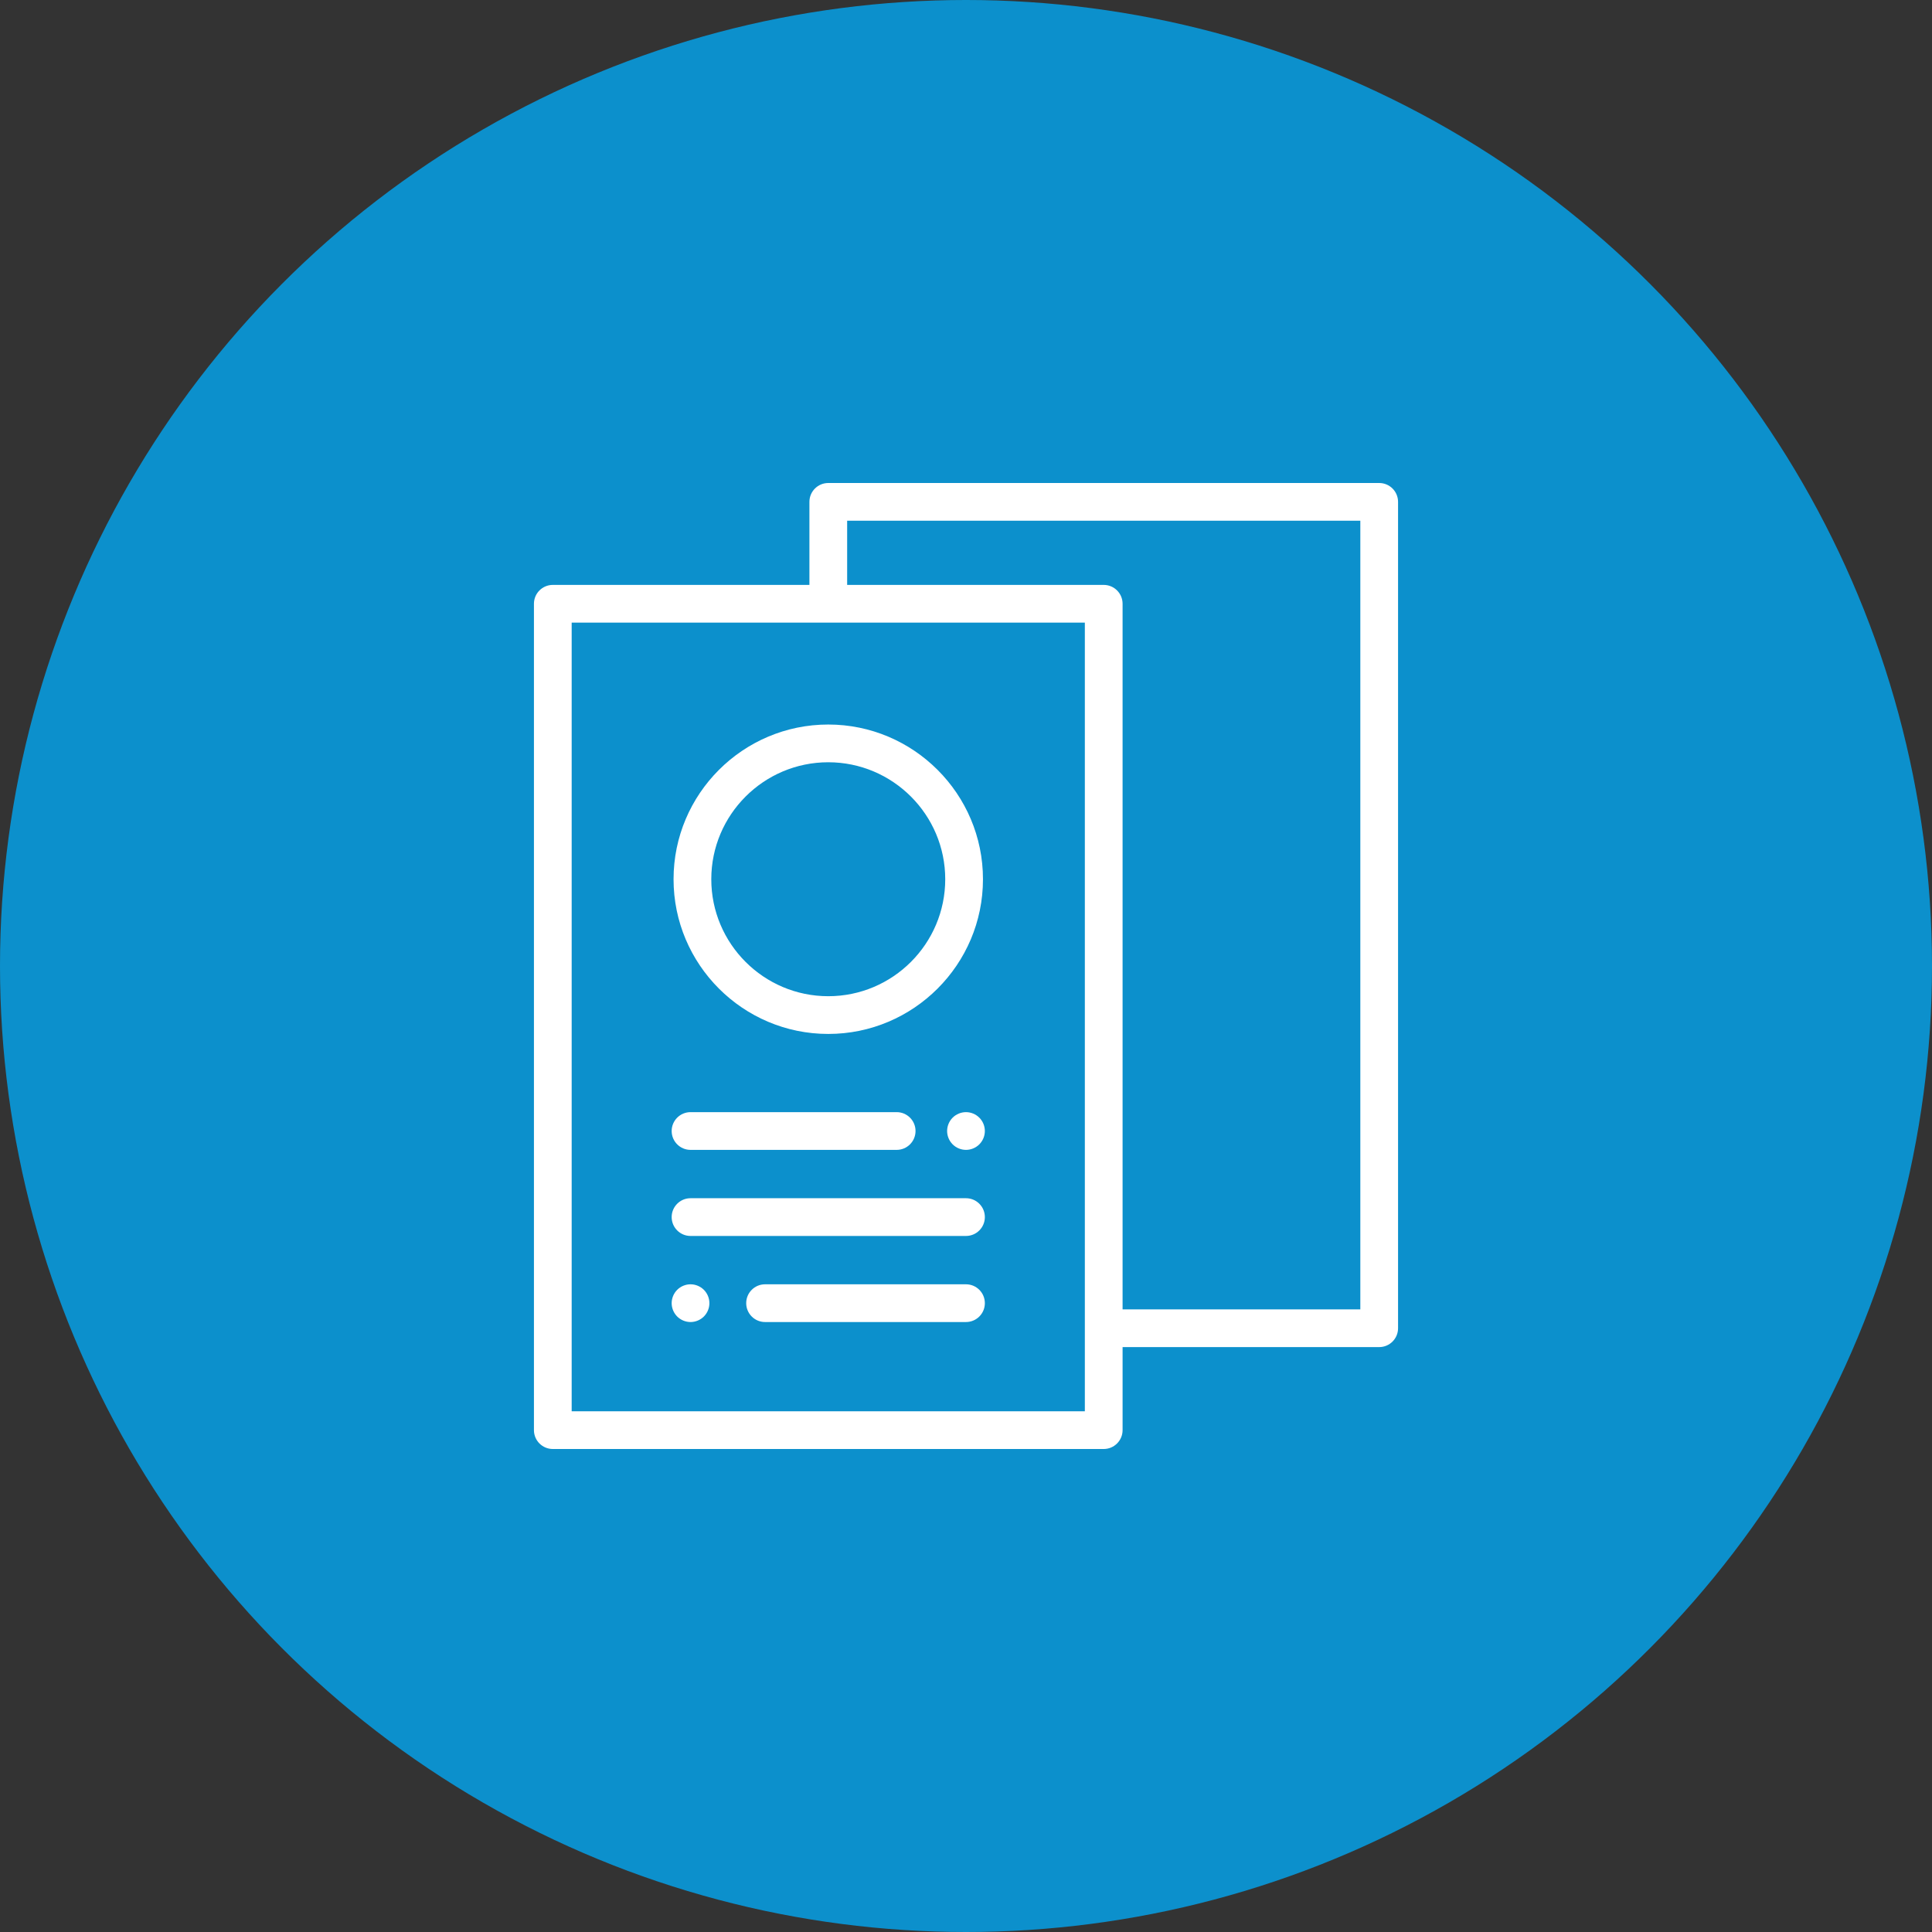
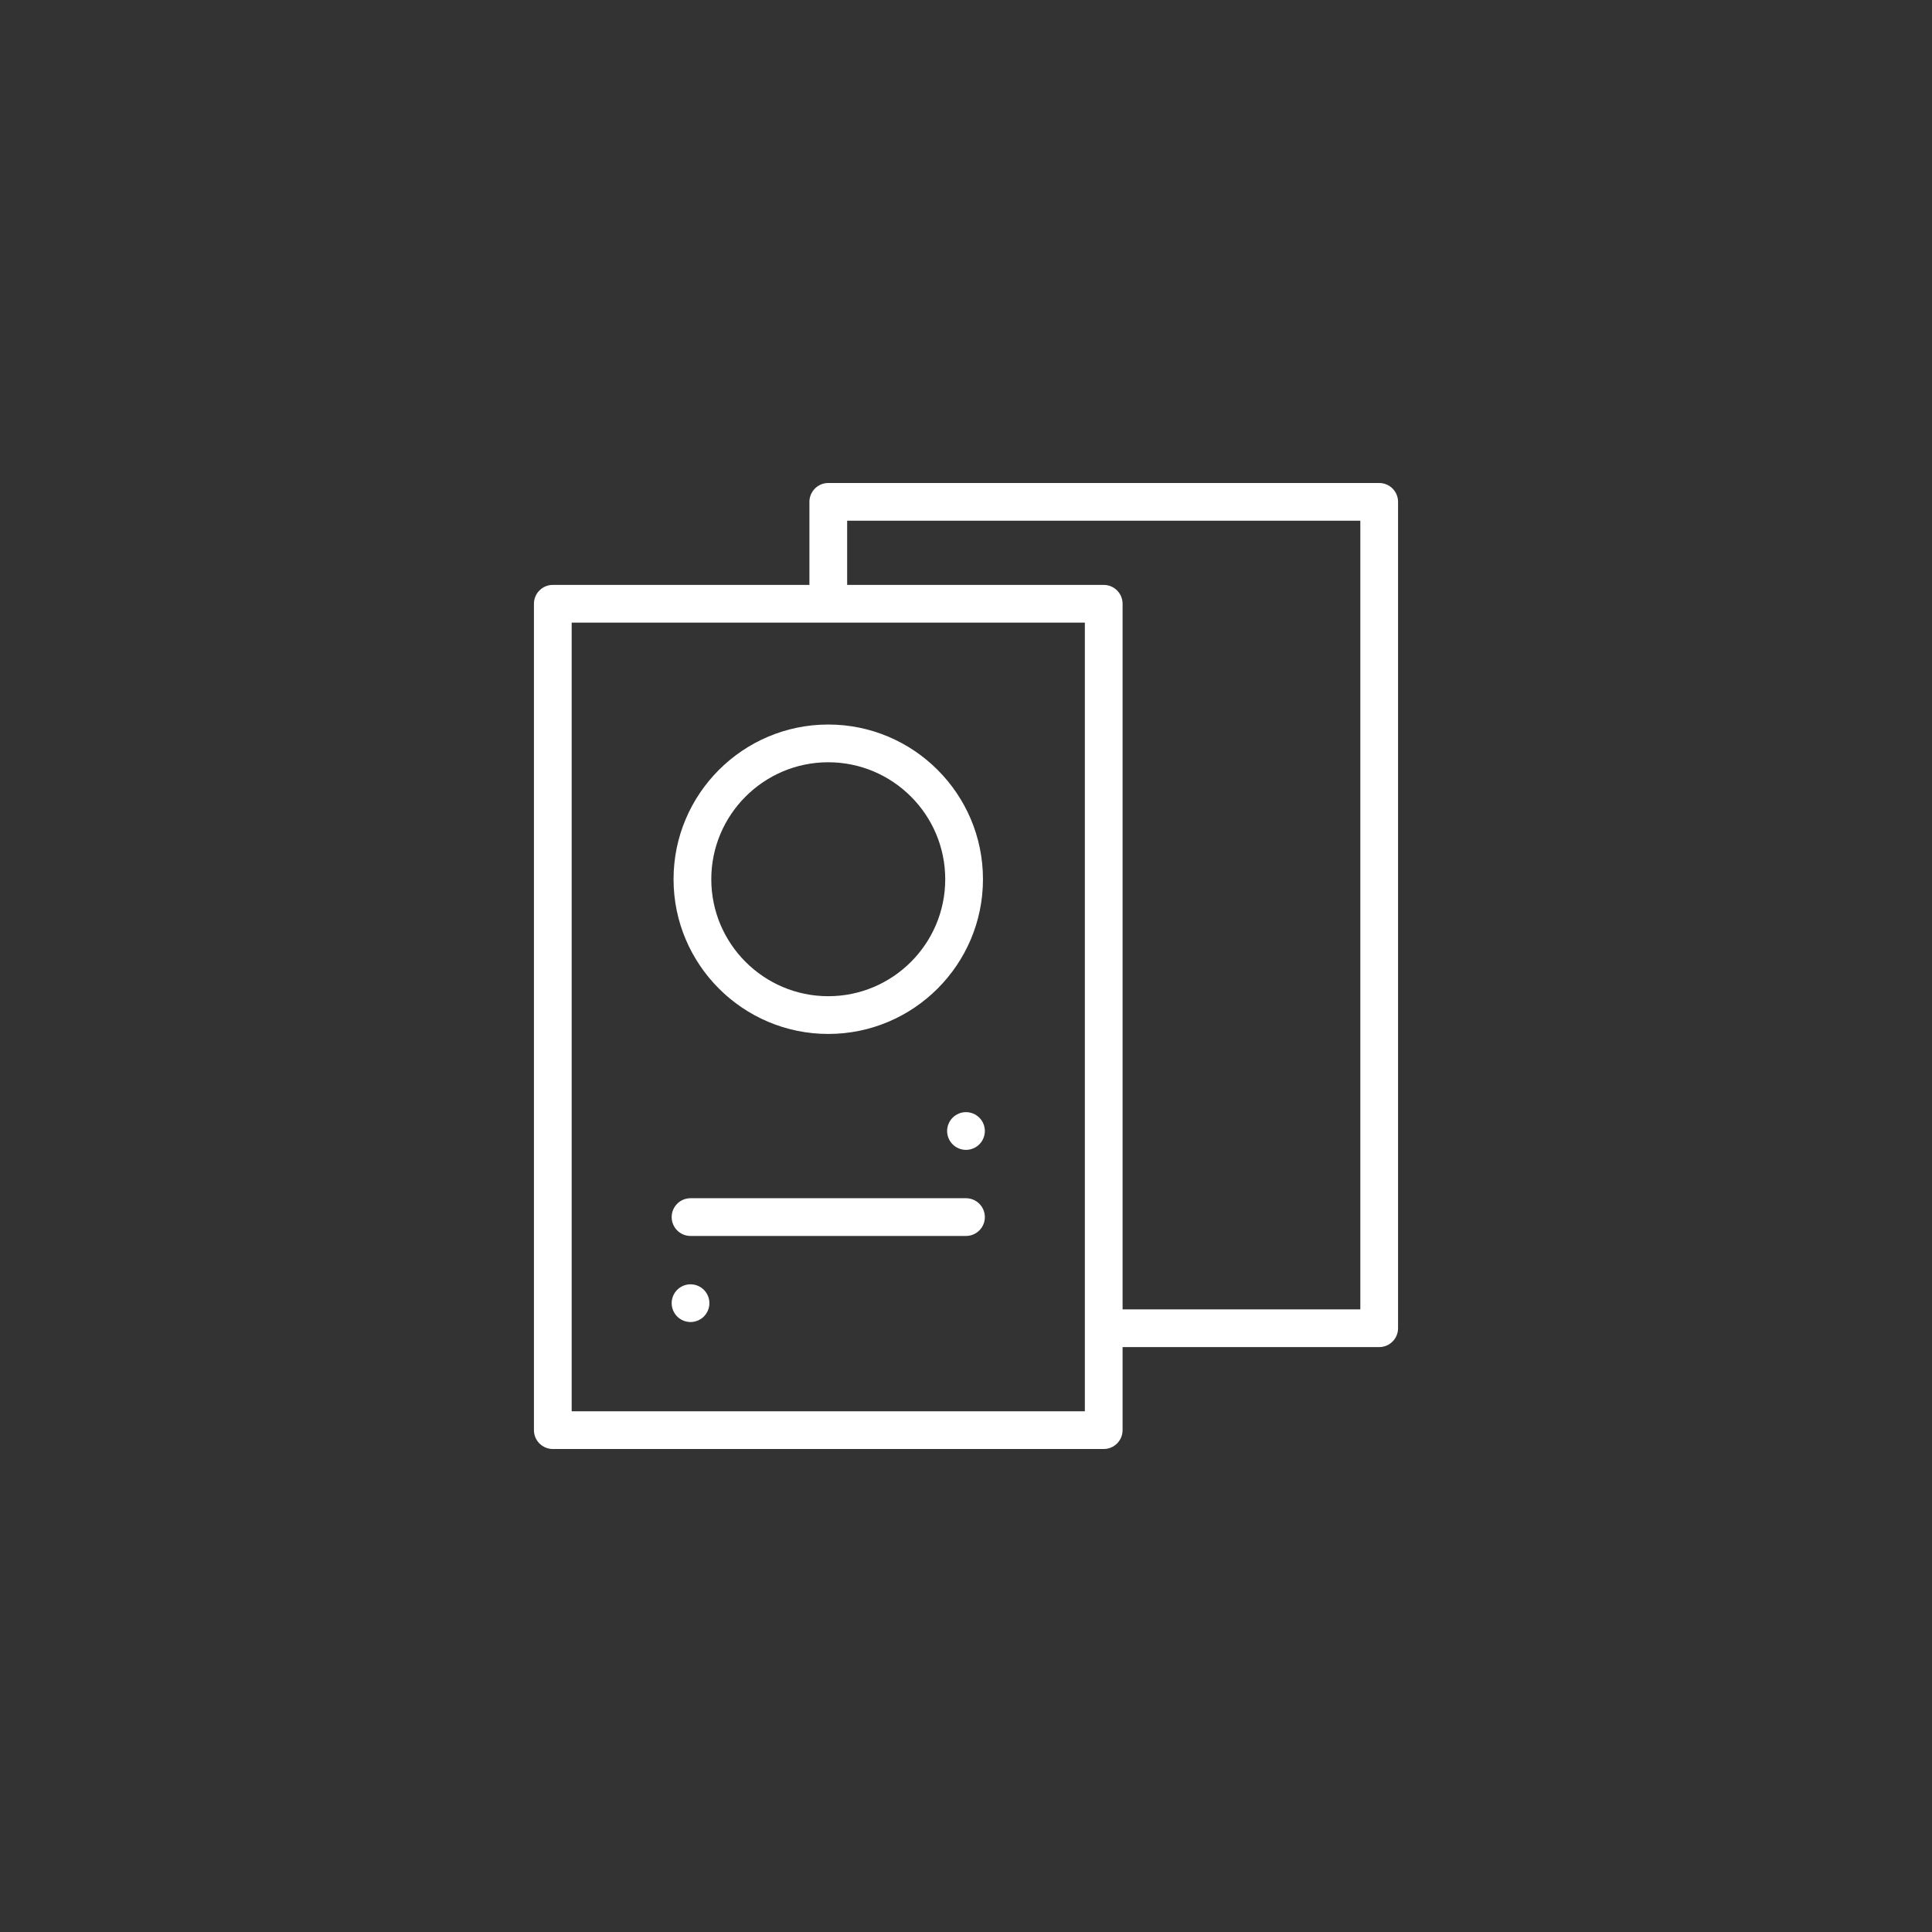
<svg xmlns="http://www.w3.org/2000/svg" version="1.1" width="512" height="512" x="0" y="0" viewBox="0 0 512 512" style="enable-background:new 0 0 512 512" xml:space="preserve" class="">
  <rect x="0" y="0" width="512" height="512" fill="#333333" stroke="none" />
-   <circle r="256" cx="256" cy="256" fill="#0c90cc" shape="circle" />
  <g transform="matrix(0.5,0,0,0.5,128,128)">
    <g>
      <g>
        <path d="M182.996,128.015c-45.214,0-81.998,36.784-81.998,81.998c0,45.214,36.784,81.998,81.998,81.998    s81.998-36.784,81.998-81.998C264.994,164.799,228.21,128.015,182.996,128.015z M182.996,272.011    c-34.186,0-61.998-27.812-61.998-61.998c0-34.186,27.812-61.998,61.998-61.998c34.186,0,61.998,27.812,61.998,61.998    C244.994,244.199,217.182,272.011,182.996,272.011z" fill="#ffffff" data-original="#000000" style="" class="" />
      </g>
    </g>
    <g>
      <g>
        <path d="M263.06,336.387c-1.859-1.86-4.43-2.93-7.069-2.93c-2.631,0-5.21,1.07-7.07,2.93c-1.86,1.86-2.93,4.44-2.93,7.07    s1.069,5.21,2.93,7.07s4.439,2.93,7.07,2.93c2.64,0,5.21-1.07,7.069-2.93c1.87-1.86,2.931-4.44,2.931-7.07    S264.93,338.247,263.06,336.387z" fill="#ffffff" data-original="#000000" style="" class="" />
      </g>
    </g>
    <g>
      <g>
-         <path d="M219.251,333.458H109.998c-5.522,0-10,4.477-10,10s4.478,10,10,10h109.253c5.522,0,10-4.477,10-10    S224.773,333.458,219.251,333.458z" fill="#ffffff" data-original="#000000" style="" class="" />
-       </g>
+         </g>
    </g>
    <g>
      <g>
        <path d="M255.994,379.081H109.998c-5.522,0-10,4.477-10,10s4.478,10,10,10h145.996c5.522,0,10-4.477,10-10    S261.517,379.081,255.994,379.081z" fill="#ffffff" data-original="#000000" style="" class="" />
      </g>
    </g>
    <g>
      <g>
-         <path d="M255.994,424.705H149.503c-5.522,0-10,4.477-10,10s4.478,10,10,10h106.491c5.522,0,10-4.477,10-10    S261.517,424.705,255.994,424.705z" fill="#ffffff" data-original="#000000" style="" class="" />
-       </g>
+         </g>
    </g>
    <g>
      <g>
        <path d="M117.064,427.635c-1.859-1.86-4.43-2.93-7.069-2.93c-2.631,0-5.21,1.07-7.07,2.93c-1.86,1.86-2.93,4.44-2.93,7.07    s1.069,5.21,2.93,7.07s4.439,2.93,7.07,2.93c2.64,0,5.21-1.07,7.069-2.93c1.87-1.86,2.931-4.44,2.931-7.07    S118.933,429.495,117.064,427.635z" fill="#ffffff" data-original="#000000" style="" class="" />
      </g>
    </g>
    <g>
      <g>
        <path d="M475,0H183.008c-5.522,0-10,4.477-10,10v44.012H37c-5.522,0-10,4.477-10,10V502c0,5.523,4.478,10,10,10h291.993    c5.522,0,10-4.477,10-10v-44.012H475c5.522,0,10-4.477,10-10V10C485,4.477,480.523,0,475,0z M318.992,492H46.999V74.011h271.993    V492z M465.001,437.989H338.992V64.011c0-5.523-4.478-10-10-10H193.008V20h271.993V437.989z" fill="#ffffff" data-original="#000000" style="" class="" />
      </g>
    </g>
    <g>
</g>
    <g>
</g>
    <g>
</g>
    <g>
</g>
    <g>
</g>
    <g>
</g>
    <g>
</g>
    <g>
</g>
    <g>
</g>
    <g>
</g>
    <g>
</g>
    <g>
</g>
    <g>
</g>
    <g>
</g>
    <g>
</g>
  </g>
</svg>